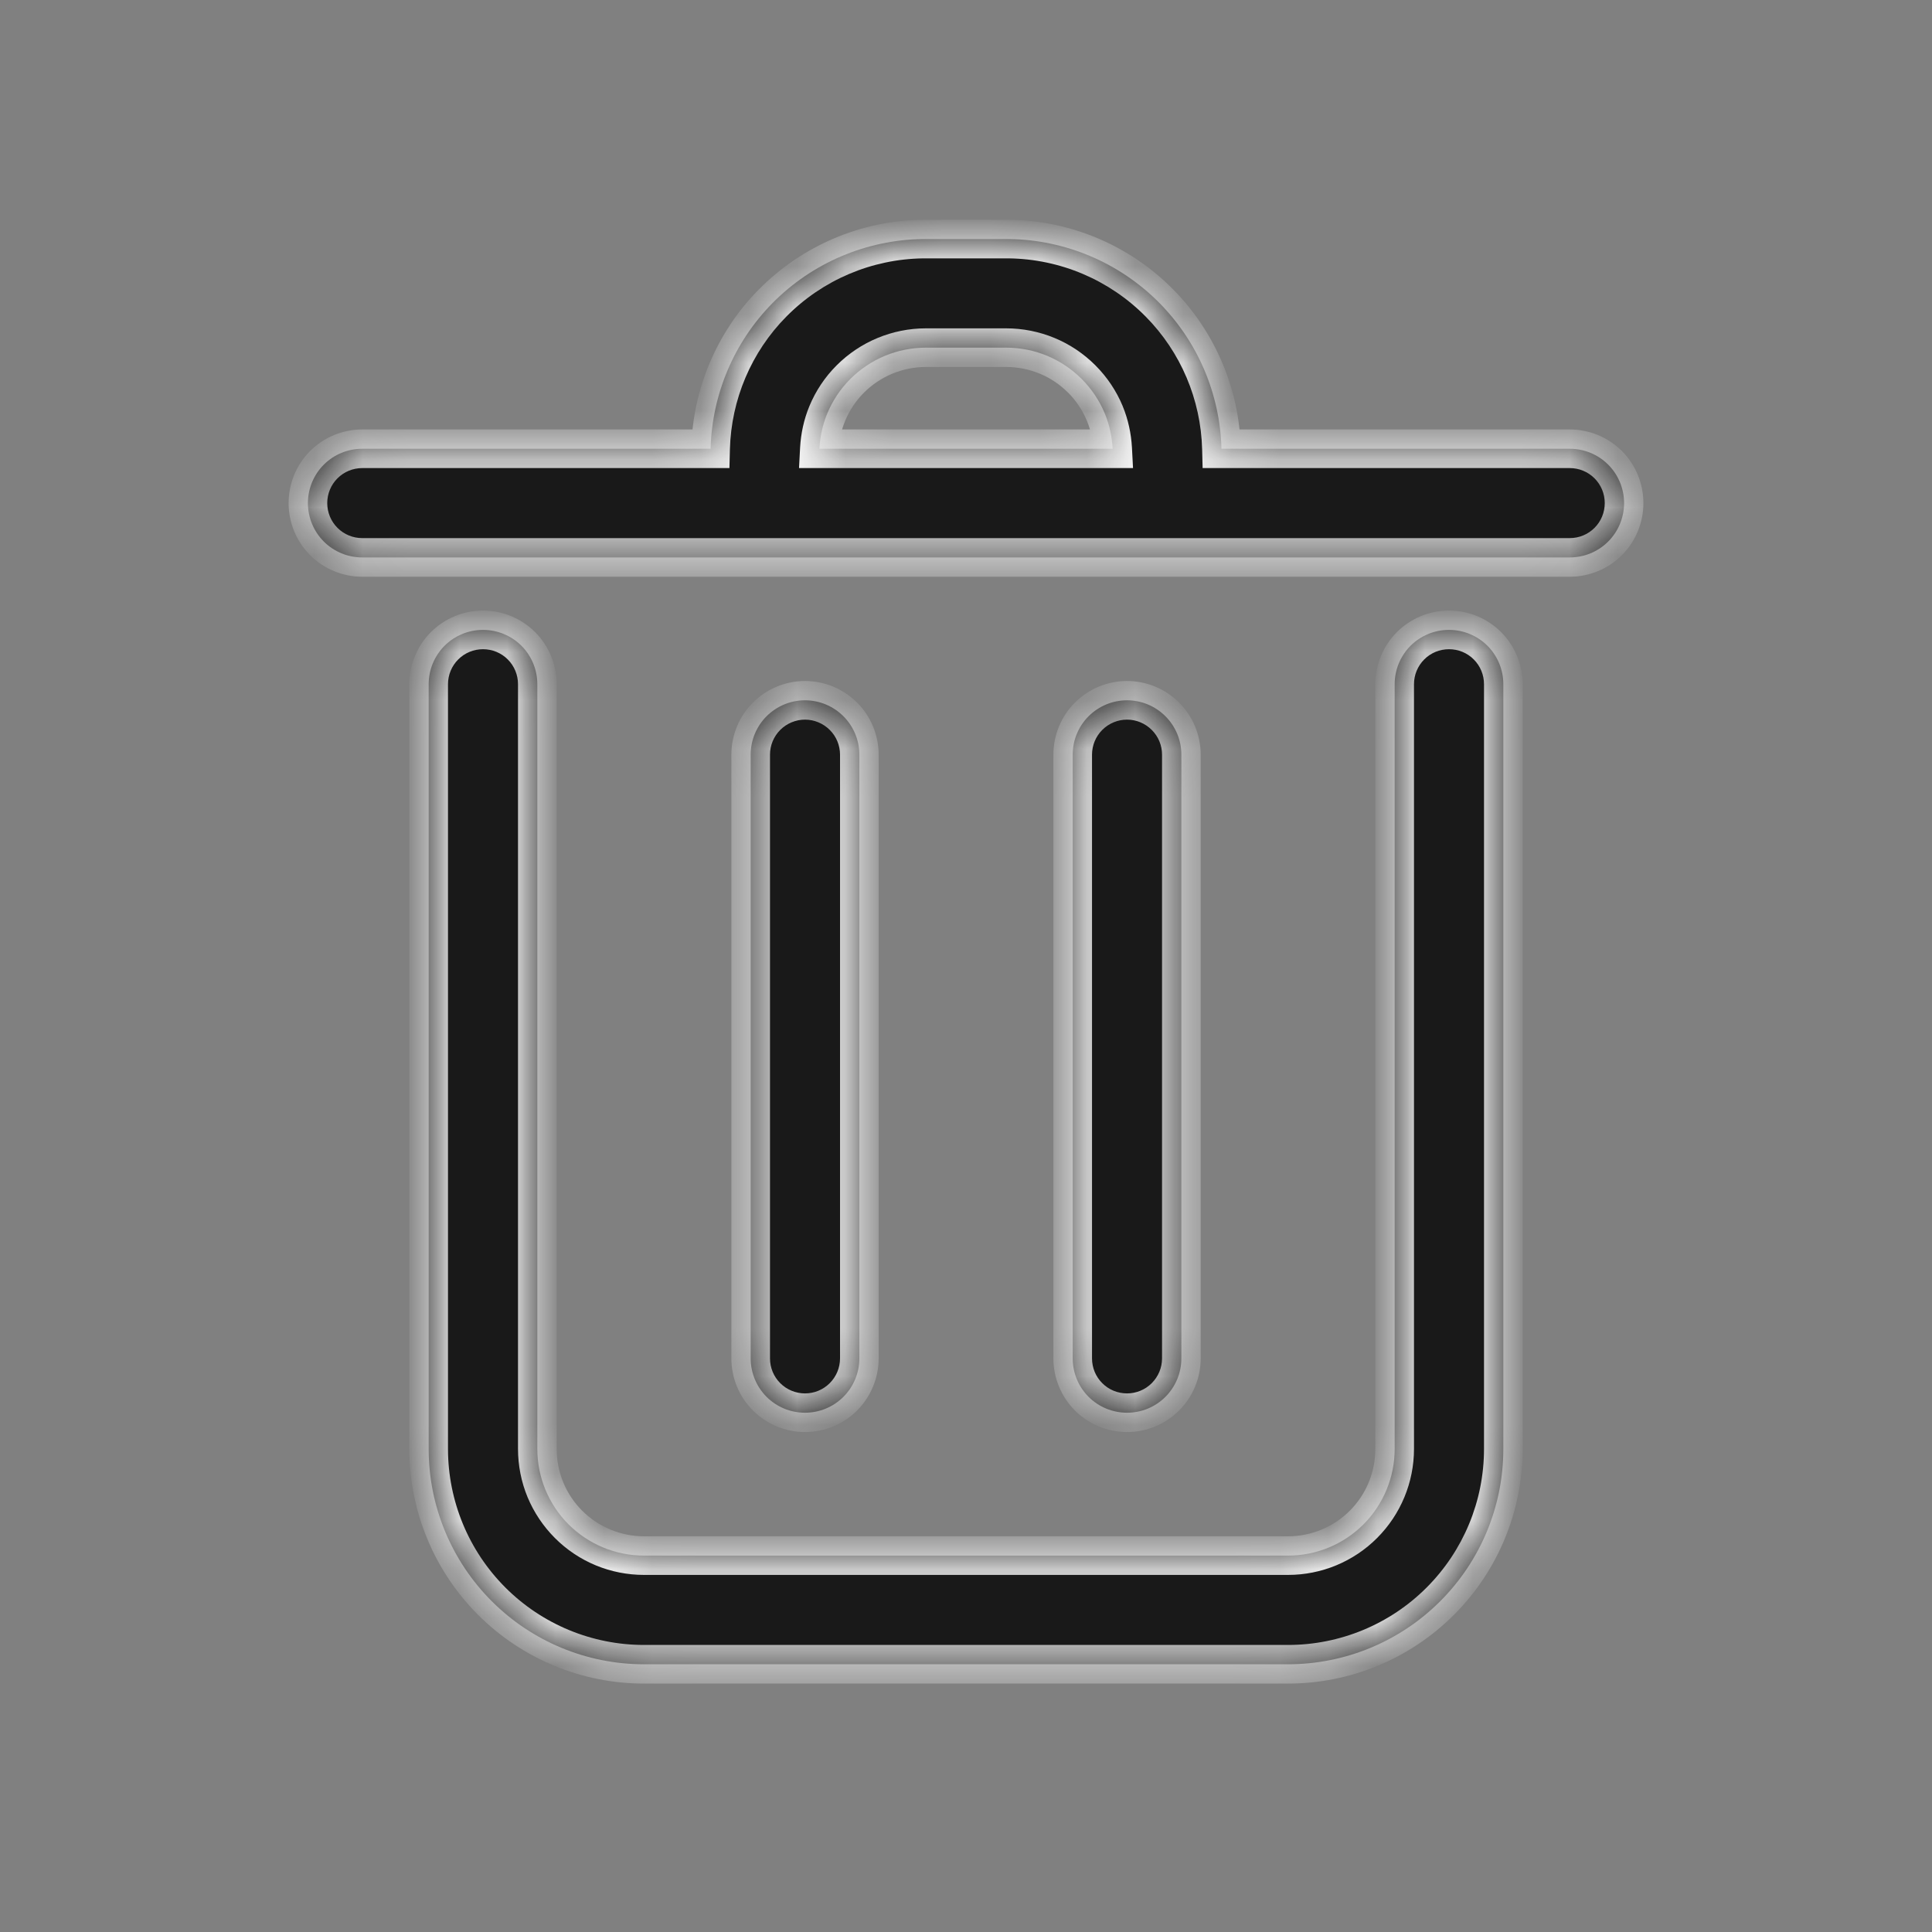
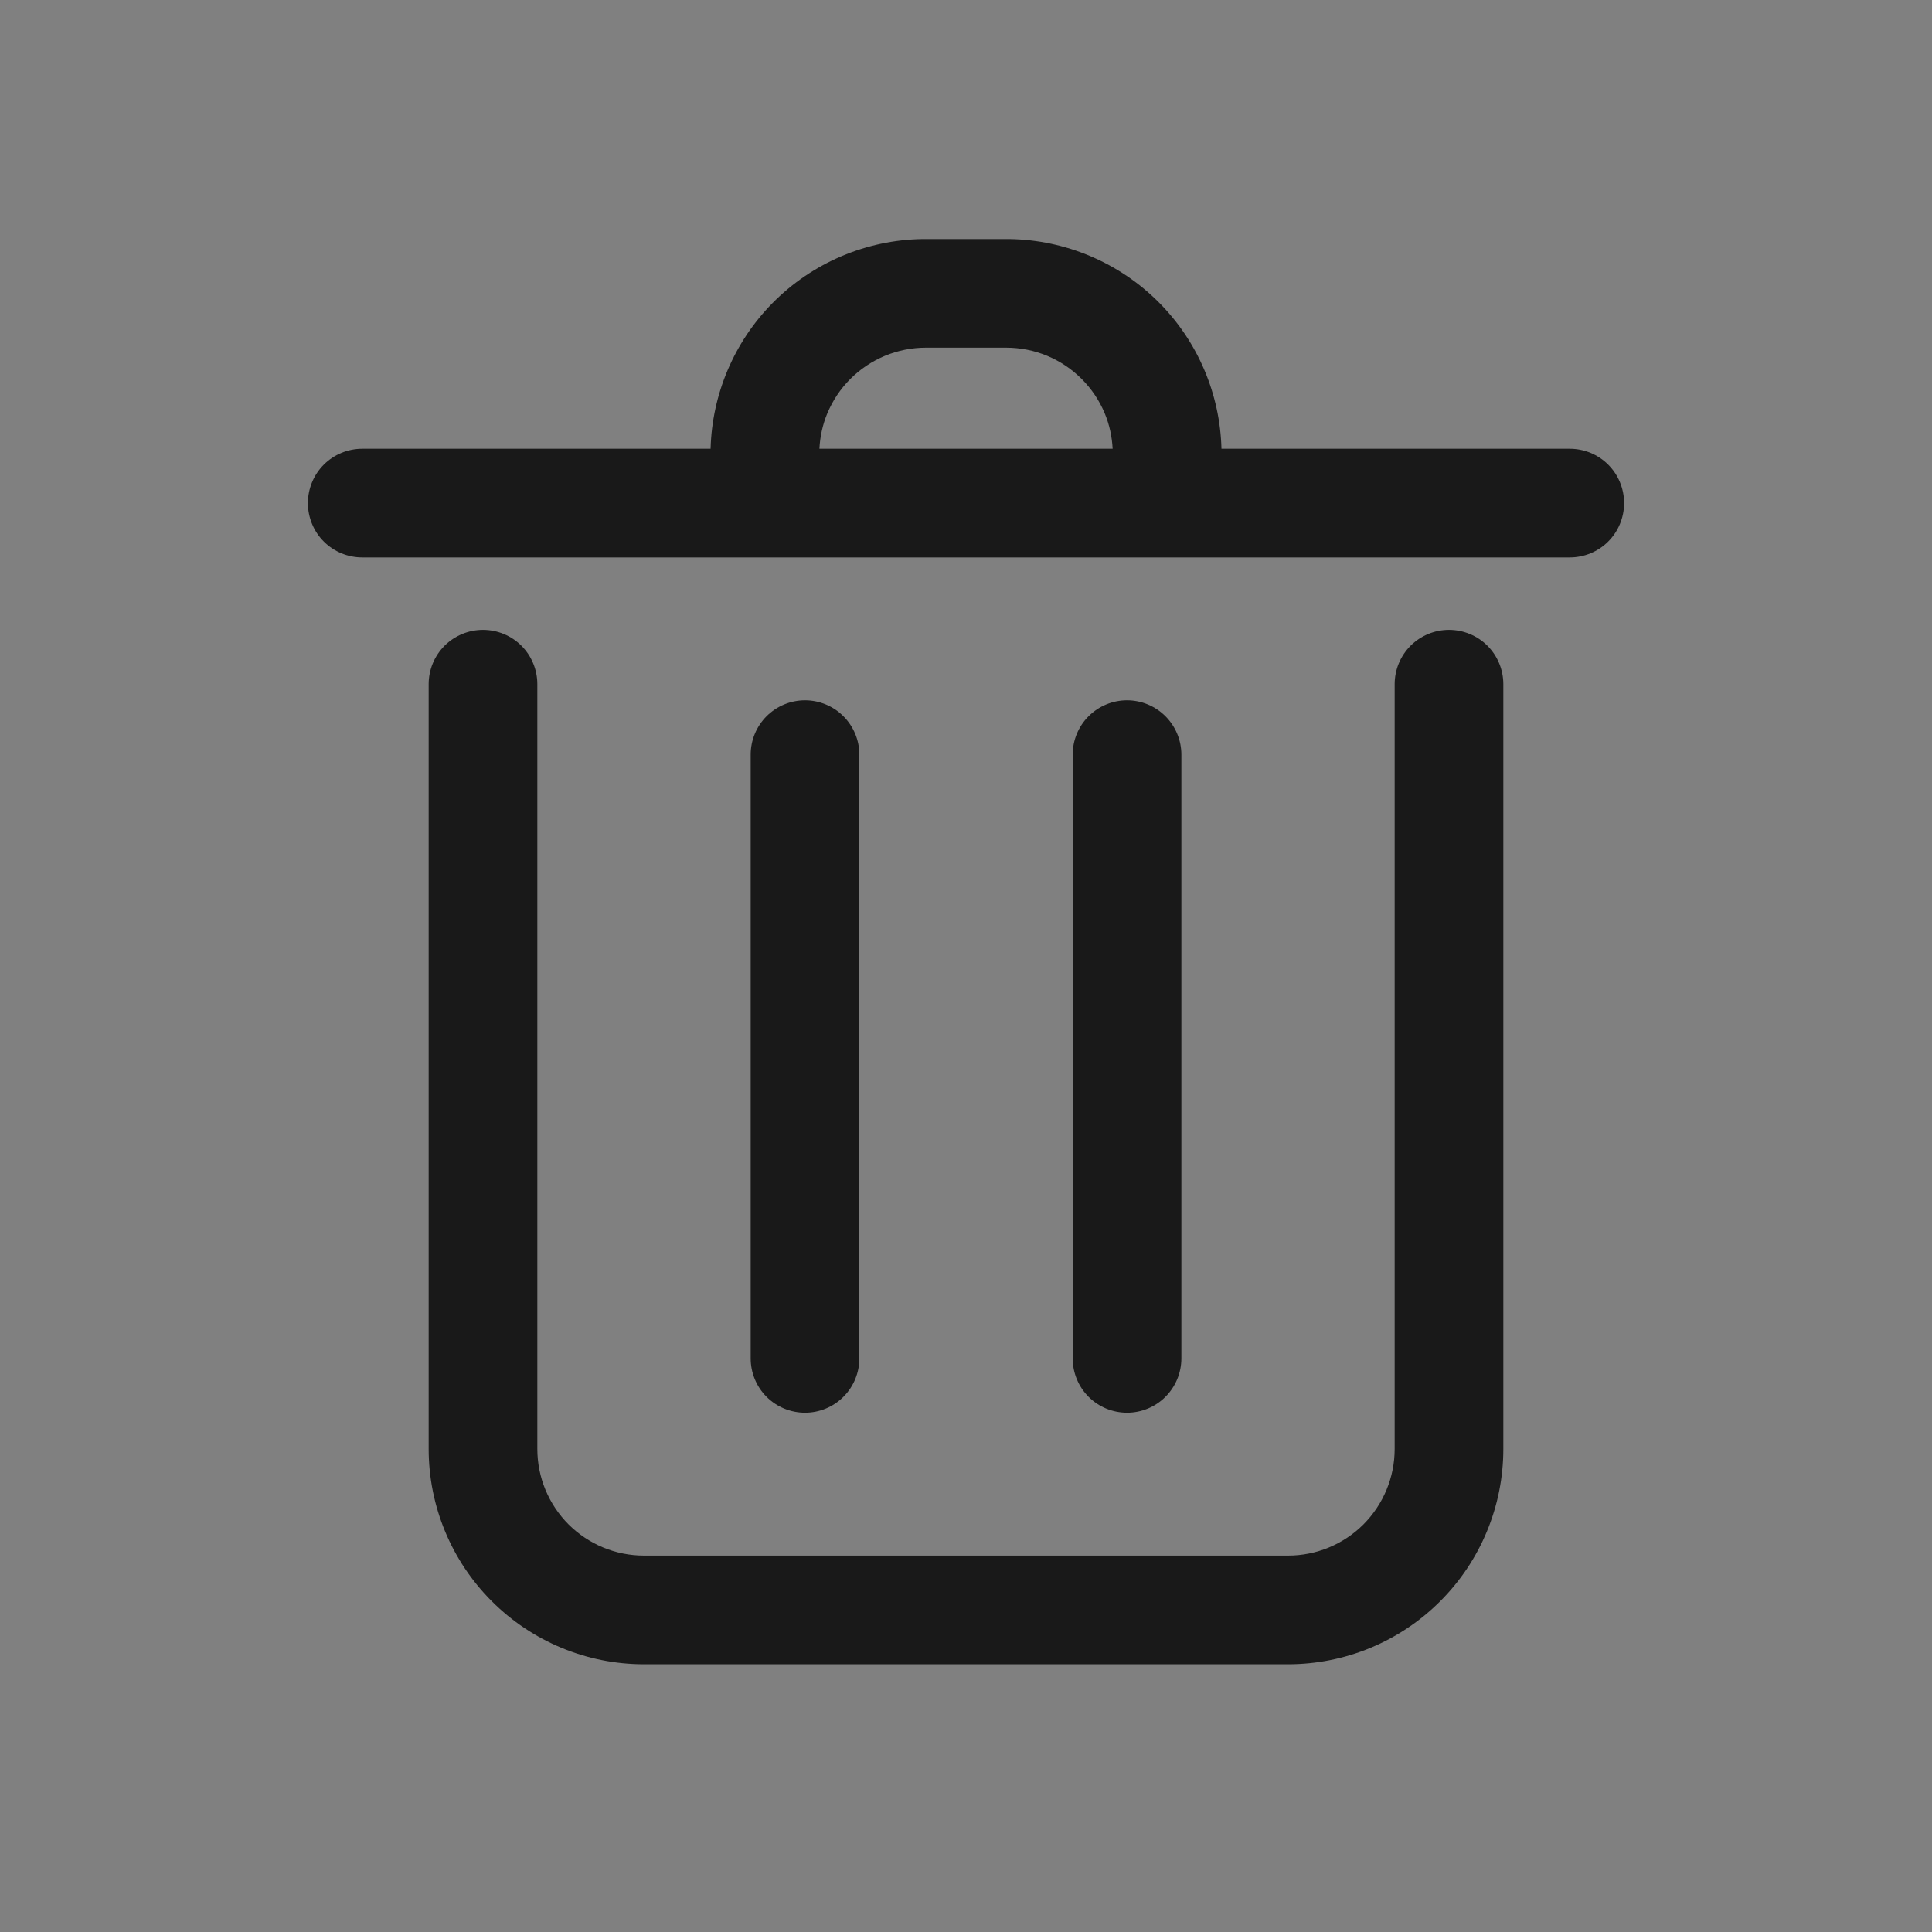
<svg xmlns="http://www.w3.org/2000/svg" width="40" height="40" viewBox="0 0 40 40" fill="none">
  <rect x="0" y="0" width="40" height="40" fill="#808080" stroke="none" />
  <mask id="path-1-inside-1_275_19410" fill="white">
-     <path d="M30 13.041C30.298 13.041 30.585 13.159 30.796 13.37C31.007 13.581 31.125 13.868 31.125 14.166V29.999C31.125 31.181 30.655 32.315 29.819 33.151C28.983 33.987 27.849 34.457 26.667 34.457H13.333C12.151 34.457 11.017 33.987 10.181 33.151C9.345 32.315 8.875 31.181 8.875 29.999V14.166C8.875 13.868 8.993 13.581 9.204 13.37C9.415 13.159 9.702 13.041 10 13.041C10.298 13.041 10.585 13.159 10.796 13.37C11.007 13.581 11.125 13.868 11.125 14.166V29.999C11.125 30.289 11.182 30.577 11.293 30.845C11.404 31.112 11.567 31.356 11.771 31.561C11.976 31.765 12.22 31.928 12.488 32.039C12.756 32.15 13.044 32.207 13.334 32.207H26.667C27.253 32.207 27.814 31.975 28.229 31.561C28.642 31.146 28.875 30.585 28.875 29.999V14.166C28.875 13.868 28.993 13.581 29.204 13.37C29.415 13.159 29.702 13.041 30 13.041ZM16.667 14.499C16.965 14.499 17.251 14.618 17.462 14.829C17.673 15.04 17.792 15.326 17.792 15.624V28.124C17.792 28.422 17.673 28.709 17.462 28.92C17.251 29.131 16.965 29.249 16.667 29.249C16.369 29.249 16.082 29.131 15.871 28.92C15.66 28.709 15.542 28.422 15.542 28.124V15.624C15.542 15.326 15.66 15.04 15.871 14.829C16.082 14.618 16.369 14.499 16.667 14.499ZM23.334 14.499C23.632 14.499 23.918 14.618 24.129 14.829C24.34 15.04 24.459 15.326 24.459 15.624V28.124C24.459 28.422 24.34 28.709 24.129 28.92C23.918 29.131 23.632 29.249 23.334 29.249C23.036 29.249 22.749 29.131 22.538 28.92C22.327 28.709 22.209 28.422 22.209 28.124V15.624C22.209 15.326 22.327 15.04 22.538 14.829C22.749 14.618 23.036 14.499 23.334 14.499ZM20.892 4.949C22.064 4.965 23.183 5.441 24.007 6.275C24.803 7.082 25.26 8.161 25.289 9.291H32.5C32.798 9.291 33.085 9.409 33.296 9.62C33.507 9.831 33.625 10.118 33.625 10.416C33.625 10.714 33.507 11.001 33.296 11.212C33.085 11.423 32.798 11.541 32.5 11.541H7.5C7.202 11.541 6.915 11.423 6.704 11.212C6.493 11.001 6.375 10.714 6.375 10.416C6.375 10.118 6.493 9.831 6.704 9.62C6.915 9.409 7.202 9.291 7.5 9.291H14.712C14.742 8.161 15.198 7.082 15.994 6.275C16.817 5.441 17.936 4.965 19.108 4.949H20.892ZM19.167 7.198C18.877 7.198 18.589 7.256 18.321 7.367C18.054 7.478 17.81 7.641 17.605 7.846C17.4 8.051 17.238 8.295 17.127 8.562C17.031 8.794 16.978 9.041 16.965 9.291H23.036C23.023 9.041 22.97 8.794 22.874 8.562C22.763 8.294 22.6 8.051 22.395 7.846C22.19 7.641 21.947 7.477 21.679 7.366C21.411 7.255 21.123 7.198 20.833 7.198H19.167Z" />
+     <path d="M30 13.041C30.298 13.041 30.585 13.159 30.796 13.37C31.007 13.581 31.125 13.868 31.125 14.166V29.999C31.125 31.181 30.655 32.315 29.819 33.151C28.983 33.987 27.849 34.457 26.667 34.457H13.333C12.151 34.457 11.017 33.987 10.181 33.151C9.345 32.315 8.875 31.181 8.875 29.999V14.166C8.875 13.868 8.993 13.581 9.204 13.37C9.415 13.159 9.702 13.041 10 13.041C10.298 13.041 10.585 13.159 10.796 13.37C11.007 13.581 11.125 13.868 11.125 14.166V29.999C11.125 30.289 11.182 30.577 11.293 30.845C11.404 31.112 11.567 31.356 11.771 31.561C11.976 31.765 12.22 31.928 12.488 32.039C12.756 32.15 13.044 32.207 13.334 32.207H26.667C27.253 32.207 27.814 31.975 28.229 31.561C28.642 31.146 28.875 30.585 28.875 29.999V14.166C28.875 13.868 28.993 13.581 29.204 13.37C29.415 13.159 29.702 13.041 30 13.041ZM16.667 14.499C16.965 14.499 17.251 14.618 17.462 14.829C17.673 15.04 17.792 15.326 17.792 15.624V28.124C17.792 28.422 17.673 28.709 17.462 28.92C17.251 29.131 16.965 29.249 16.667 29.249C16.369 29.249 16.082 29.131 15.871 28.92C15.66 28.709 15.542 28.422 15.542 28.124V15.624C15.542 15.326 15.66 15.04 15.871 14.829C16.082 14.618 16.369 14.499 16.667 14.499ZM23.334 14.499C23.632 14.499 23.918 14.618 24.129 14.829C24.34 15.04 24.459 15.326 24.459 15.624V28.124C24.459 28.422 24.34 28.709 24.129 28.92C23.918 29.131 23.632 29.249 23.334 29.249C23.036 29.249 22.749 29.131 22.538 28.92C22.327 28.709 22.209 28.422 22.209 28.124V15.624C22.209 15.326 22.327 15.04 22.538 14.829C22.749 14.618 23.036 14.499 23.334 14.499ZM20.892 4.949C22.064 4.965 23.183 5.441 24.007 6.275C24.803 7.082 25.26 8.161 25.289 9.291H32.5C32.798 9.291 33.085 9.409 33.296 9.62C33.507 9.831 33.625 10.118 33.625 10.416C33.625 10.714 33.507 11.001 33.296 11.212C33.085 11.423 32.798 11.541 32.5 11.541H7.5C7.202 11.541 6.915 11.423 6.704 11.212C6.493 11.001 6.375 10.714 6.375 10.416C6.915 9.409 7.202 9.291 7.5 9.291H14.712C14.742 8.161 15.198 7.082 15.994 6.275C16.817 5.441 17.936 4.965 19.108 4.949H20.892ZM19.167 7.198C18.877 7.198 18.589 7.256 18.321 7.367C18.054 7.478 17.81 7.641 17.605 7.846C17.4 8.051 17.238 8.295 17.127 8.562C17.031 8.794 16.978 9.041 16.965 9.291H23.036C23.023 9.041 22.97 8.794 22.874 8.562C22.763 8.294 22.6 8.051 22.395 7.846C22.19 7.641 21.947 7.477 21.679 7.366C21.411 7.255 21.123 7.198 20.833 7.198H19.167Z" />
  </mask>
  <path d="M30 13.041C30.298 13.041 30.585 13.159 30.796 13.37C31.007 13.581 31.125 13.868 31.125 14.166V29.999C31.125 31.181 30.655 32.315 29.819 33.151C28.983 33.987 27.849 34.457 26.667 34.457H13.333C12.151 34.457 11.017 33.987 10.181 33.151C9.345 32.315 8.875 31.181 8.875 29.999V14.166C8.875 13.868 8.993 13.581 9.204 13.37C9.415 13.159 9.702 13.041 10 13.041C10.298 13.041 10.585 13.159 10.796 13.37C11.007 13.581 11.125 13.868 11.125 14.166V29.999C11.125 30.289 11.182 30.577 11.293 30.845C11.404 31.112 11.567 31.356 11.771 31.561C11.976 31.765 12.22 31.928 12.488 32.039C12.756 32.15 13.044 32.207 13.334 32.207H26.667C27.253 32.207 27.814 31.975 28.229 31.561C28.642 31.146 28.875 30.585 28.875 29.999V14.166C28.875 13.868 28.993 13.581 29.204 13.37C29.415 13.159 29.702 13.041 30 13.041ZM16.667 14.499C16.965 14.499 17.251 14.618 17.462 14.829C17.673 15.04 17.792 15.326 17.792 15.624V28.124C17.792 28.422 17.673 28.709 17.462 28.92C17.251 29.131 16.965 29.249 16.667 29.249C16.369 29.249 16.082 29.131 15.871 28.92C15.66 28.709 15.542 28.422 15.542 28.124V15.624C15.542 15.326 15.66 15.04 15.871 14.829C16.082 14.618 16.369 14.499 16.667 14.499ZM23.334 14.499C23.632 14.499 23.918 14.618 24.129 14.829C24.34 15.04 24.459 15.326 24.459 15.624V28.124C24.459 28.422 24.34 28.709 24.129 28.92C23.918 29.131 23.632 29.249 23.334 29.249C23.036 29.249 22.749 29.131 22.538 28.92C22.327 28.709 22.209 28.422 22.209 28.124V15.624C22.209 15.326 22.327 15.04 22.538 14.829C22.749 14.618 23.036 14.499 23.334 14.499ZM20.892 4.949C22.064 4.965 23.183 5.441 24.007 6.275C24.803 7.082 25.26 8.161 25.289 9.291H32.5C32.798 9.291 33.085 9.409 33.296 9.62C33.507 9.831 33.625 10.118 33.625 10.416C33.625 10.714 33.507 11.001 33.296 11.212C33.085 11.423 32.798 11.541 32.5 11.541H7.5C7.202 11.541 6.915 11.423 6.704 11.212C6.493 11.001 6.375 10.714 6.375 10.416C6.375 10.118 6.493 9.831 6.704 9.62C6.915 9.409 7.202 9.291 7.5 9.291H14.712C14.742 8.161 15.198 7.082 15.994 6.275C16.817 5.441 17.936 4.965 19.108 4.949H20.892ZM19.167 7.198C18.877 7.198 18.589 7.256 18.321 7.367C18.054 7.478 17.81 7.641 17.605 7.846C17.4 8.051 17.238 8.295 17.127 8.562C17.031 8.794 16.978 9.041 16.965 9.291H23.036C23.023 9.041 22.97 8.794 22.874 8.562C22.763 8.294 22.6 8.051 22.395 7.846C22.19 7.641 21.947 7.477 21.679 7.366C21.411 7.255 21.123 7.198 20.833 7.198H19.167Z" fill="#191919" />
-   <path d="M30 13.041V12.641V13.041ZM30.796 13.37L31.079 13.087L31.079 13.087L30.796 13.37ZM31.125 14.166H31.525V14.166L31.125 14.166ZM29.819 33.151L30.102 33.434L30.102 33.434L29.819 33.151ZM26.667 34.457V34.857H26.667L26.667 34.457ZM13.333 34.457L13.333 34.857H13.333V34.457ZM10.181 33.151L9.898 33.434L9.898 33.434L10.181 33.151ZM8.875 29.999H8.475H8.875ZM8.875 14.166L8.475 14.166V14.166H8.875ZM9.204 13.37L8.921 13.087L8.921 13.087L9.204 13.37ZM10 13.041V12.641V13.041ZM10.796 13.37L11.079 13.087L11.079 13.087L10.796 13.37ZM11.125 14.166H11.525V14.166L11.125 14.166ZM11.125 29.999H11.525H11.125ZM11.293 30.845L10.923 30.998L10.923 30.998L11.293 30.845ZM11.771 31.561L11.489 31.843L11.489 31.843L11.771 31.561ZM12.488 32.039L12.335 32.409L12.335 32.409L12.488 32.039ZM13.334 32.207V31.807H13.334L13.334 32.207ZM26.667 32.207V32.607H26.667L26.667 32.207ZM28.229 31.561L28.511 31.843L28.511 31.843L28.229 31.561ZM28.875 14.166L28.475 14.166V14.166H28.875ZM29.204 13.37L28.921 13.087L28.921 13.087L29.204 13.37ZM16.667 14.499L16.667 14.099H16.667V14.499ZM17.462 14.829L17.745 14.546L17.462 14.829ZM17.792 15.624H18.192V15.624L17.792 15.624ZM17.792 28.124H17.392H17.792ZM17.462 28.92L17.745 29.203L17.745 29.203L17.462 28.92ZM16.667 29.249V29.649H16.667L16.667 29.249ZM15.871 28.92L15.588 29.203L15.871 28.92ZM15.542 15.624L15.142 15.624V15.624H15.542ZM15.871 14.829L15.588 14.546L15.588 14.546L15.871 14.829ZM23.334 14.499L23.334 14.099H23.334V14.499ZM24.129 14.829L24.412 14.546L24.412 14.546L24.129 14.829ZM24.459 15.624H24.859V15.624L24.459 15.624ZM24.459 28.124H24.059H24.459ZM24.129 28.92L24.412 29.203L24.412 29.203L24.129 28.92ZM23.334 29.249V29.649H23.334L23.334 29.249ZM22.538 28.92L22.255 29.203L22.255 29.203L22.538 28.92ZM22.209 15.624L21.809 15.624V15.624H22.209ZM22.538 14.829L22.255 14.546L22.255 14.546L22.538 14.829ZM20.892 4.949L20.897 4.549H20.892V4.949ZM24.007 6.275L24.291 5.994L24.291 5.994L24.007 6.275ZM25.289 9.291L24.889 9.301L24.899 9.691H25.289V9.291ZM32.5 9.291V8.891V9.291ZM33.296 9.62L33.579 9.337L33.296 9.62ZM33.625 10.416H34.025H33.625ZM33.296 11.212L33.579 11.495L33.296 11.212ZM32.5 11.541V11.941V11.541ZM7.5 11.541V11.941V11.541ZM6.704 11.212L6.421 11.495H6.421L6.704 11.212ZM6.375 10.416H5.975H6.375ZM6.704 9.62L6.987 9.903L6.704 9.62ZM7.5 9.291V8.891V9.291ZM14.712 9.291V9.691H15.102L15.112 9.301L14.712 9.291ZM15.994 6.275L15.71 5.994L15.709 5.994L15.994 6.275ZM19.108 4.949V4.549L19.103 4.549L19.108 4.949ZM19.167 7.198V7.598V7.198ZM18.321 7.367L18.168 6.998L18.168 6.998L18.321 7.367ZM17.605 7.846L17.323 7.563L17.323 7.563L17.605 7.846ZM17.127 8.562L16.757 8.41L16.757 8.41L17.127 8.562ZM16.965 9.291L16.565 9.27L16.543 9.691H16.965V9.291ZM23.036 9.291V9.691H23.458L23.436 9.27L23.036 9.291ZM22.874 8.562L23.244 8.409L23.244 8.408L22.874 8.562ZM22.395 7.846L22.678 7.563L22.678 7.563L22.395 7.846ZM21.679 7.366L21.832 6.997L21.832 6.997L21.679 7.366ZM20.833 7.198V7.598H20.833L20.833 7.198ZM30 13.041V13.441C30.193 13.441 30.378 13.517 30.513 13.653L30.796 13.37L31.079 13.087C30.792 12.801 30.404 12.641 30 12.641V13.041ZM30.796 13.37L30.513 13.653C30.649 13.789 30.725 13.973 30.725 14.166L31.125 14.166L31.525 14.166C31.525 13.762 31.365 13.374 31.079 13.087L30.796 13.37ZM31.125 14.166H30.725V29.999H31.125H31.525V14.166H31.125ZM31.125 29.999H30.725C30.725 31.075 30.297 32.108 29.537 32.868L29.819 33.151L30.102 33.434C31.013 32.523 31.525 31.287 31.525 29.999H31.125ZM29.819 33.151L29.537 32.868C28.776 33.63 27.743 34.057 26.667 34.057L26.667 34.457L26.667 34.857C27.955 34.857 29.191 34.345 30.102 33.434L29.819 33.151ZM26.667 34.457V34.057H13.333V34.457V34.857H26.667V34.457ZM13.333 34.457L13.333 34.057C12.257 34.057 11.225 33.63 10.463 32.868L10.181 33.151L9.898 33.434C10.809 34.345 12.045 34.857 13.333 34.857L13.333 34.457ZM10.181 33.151L10.463 32.868C9.703 32.108 9.275 31.075 9.275 29.999H8.875H8.475C8.475 31.287 8.987 32.523 9.898 33.434L10.181 33.151ZM8.875 29.999H9.275V14.166H8.875H8.475V29.999H8.875ZM8.875 14.166L9.275 14.166C9.275 13.973 9.351 13.789 9.487 13.653L9.204 13.37L8.921 13.087C8.635 13.374 8.475 13.762 8.475 14.166L8.875 14.166ZM9.204 13.37L9.487 13.653C9.623 13.517 9.807 13.441 10 13.441V13.041V12.641C9.596 12.641 9.208 12.801 8.921 13.087L9.204 13.37ZM10 13.041V13.441C10.193 13.441 10.377 13.517 10.513 13.653L10.796 13.37L11.079 13.087C10.792 12.801 10.404 12.641 10 12.641V13.041ZM10.796 13.37L10.513 13.653C10.649 13.789 10.725 13.973 10.725 14.166L11.125 14.166L11.525 14.166C11.525 13.762 11.365 13.374 11.079 13.087L10.796 13.37ZM11.125 14.166H10.725V29.999H11.125H11.525V14.166H11.125ZM11.125 29.999H10.725C10.725 30.341 10.792 30.681 10.923 30.998L11.293 30.845L11.662 30.692C11.572 30.473 11.525 30.237 11.525 29.999H11.125ZM11.293 30.845L10.923 30.998C11.055 31.314 11.247 31.601 11.489 31.843L11.771 31.561L12.054 31.278C11.886 31.11 11.753 30.911 11.662 30.692L11.293 30.845ZM11.771 31.561L11.489 31.843C11.731 32.086 12.019 32.278 12.335 32.409L12.488 32.039L12.641 31.669C12.422 31.579 12.222 31.445 12.054 31.278L11.771 31.561ZM12.488 32.039L12.335 32.409C12.652 32.54 12.992 32.607 13.334 32.607L13.334 32.207L13.334 31.807C13.096 31.807 12.861 31.76 12.641 31.669L12.488 32.039ZM13.334 32.207V32.607H26.667V32.207V31.807H13.334V32.207ZM26.667 32.207L26.667 32.607C27.358 32.607 28.022 32.333 28.511 31.843L28.229 31.561L27.946 31.278C27.607 31.617 27.147 31.807 26.667 31.807L26.667 32.207ZM28.229 31.561L28.511 31.843C29 31.354 29.275 30.691 29.275 29.999H28.875H28.475C28.475 30.479 28.285 30.939 27.946 31.278L28.229 31.561ZM28.875 29.999H29.275V14.166H28.875H28.475V29.999H28.875ZM28.875 14.166L29.275 14.166C29.275 13.973 29.351 13.789 29.487 13.653L29.204 13.37L28.921 13.087C28.635 13.374 28.475 13.762 28.475 14.166L28.875 14.166ZM29.204 13.37L29.487 13.653C29.622 13.517 29.807 13.441 30 13.441V13.041V12.641C29.596 12.641 29.208 12.801 28.921 13.087L29.204 13.37ZM16.667 14.499L16.667 14.899C16.858 14.899 17.043 14.976 17.179 15.112L17.462 14.829L17.745 14.546C17.459 14.261 17.072 14.099 16.667 14.099L16.667 14.499ZM17.462 14.829L17.179 15.112C17.316 15.248 17.392 15.432 17.392 15.624L17.792 15.624L18.192 15.624C18.192 15.219 18.03 14.832 17.745 14.546L17.462 14.829ZM17.792 15.624H17.392V28.124H17.792H18.192V15.624H17.792ZM17.792 28.124H17.392C17.392 28.316 17.315 28.501 17.179 28.637L17.462 28.92L17.745 29.203C18.03 28.917 18.192 28.529 18.192 28.124H17.792ZM17.462 28.92L17.179 28.637C17.043 28.773 16.859 28.849 16.667 28.849L16.667 29.249L16.667 29.649C17.071 29.649 17.459 29.488 17.745 29.203L17.462 28.92ZM16.667 29.249V28.849C16.474 28.849 16.29 28.773 16.154 28.637L15.871 28.92L15.588 29.203C15.875 29.489 16.263 29.649 16.667 29.649V29.249ZM15.871 28.92L16.154 28.637C16.018 28.502 15.942 28.317 15.942 28.124H15.542H15.142C15.142 28.528 15.302 28.916 15.588 29.203L15.871 28.92ZM15.542 28.124H15.942V15.624H15.542H15.142V28.124H15.542ZM15.542 15.624L15.942 15.624C15.942 15.432 16.018 15.248 16.154 15.112L15.871 14.829L15.588 14.546C15.303 14.832 15.142 15.22 15.142 15.624L15.542 15.624ZM15.871 14.829L16.154 15.112C16.29 14.976 16.475 14.899 16.667 14.899V14.499V14.099C16.262 14.099 15.874 14.261 15.588 14.546L15.871 14.829ZM23.334 14.499L23.334 14.899C23.526 14.899 23.71 14.976 23.846 15.112L24.129 14.829L24.412 14.546C24.126 14.261 23.739 14.099 23.334 14.099L23.334 14.499ZM24.129 14.829L23.846 15.112C23.983 15.248 24.059 15.433 24.059 15.624L24.459 15.624L24.859 15.624C24.859 15.219 24.697 14.832 24.412 14.546L24.129 14.829ZM24.459 15.624H24.059V28.124H24.459H24.859V15.624H24.459ZM24.459 28.124H24.059C24.059 28.316 23.982 28.501 23.846 28.637L24.129 28.92L24.412 29.203C24.698 28.917 24.859 28.529 24.859 28.124H24.459ZM24.129 28.92L23.846 28.637C23.71 28.773 23.526 28.849 23.334 28.849L23.334 29.249L23.334 29.649C23.738 29.649 24.126 29.489 24.412 29.203L24.129 28.92ZM23.334 29.249V28.849C23.141 28.849 22.956 28.773 22.821 28.637L22.538 28.92L22.255 29.203C22.542 29.489 22.93 29.649 23.334 29.649V29.249ZM22.538 28.92L22.821 28.637C22.685 28.502 22.609 28.317 22.609 28.124H22.209H21.809C21.809 28.528 21.969 28.916 22.255 29.203L22.538 28.92ZM22.209 28.124H22.609V15.624H22.209H21.809V28.124H22.209ZM22.209 15.624L22.609 15.624C22.609 15.432 22.685 15.248 22.821 15.112L22.538 14.829L22.255 14.546C21.969 14.832 21.809 15.22 21.809 15.624L22.209 15.624ZM22.538 14.829L22.821 15.112C22.957 14.976 23.142 14.899 23.334 14.899V14.499V14.099C22.929 14.099 22.541 14.261 22.255 14.546L22.538 14.829ZM20.892 4.949L20.886 5.349C21.953 5.363 22.973 5.797 23.722 6.556L24.007 6.275L24.291 5.994C23.394 5.085 22.174 4.566 20.897 4.549L20.892 4.949ZM24.007 6.275L23.722 6.556C24.447 7.29 24.862 8.272 24.889 9.301L25.289 9.291L25.689 9.281C25.657 8.049 25.159 6.874 24.291 5.994L24.007 6.275ZM25.289 9.291V9.691H32.5V9.291V8.891H25.289V9.291ZM32.5 9.291V9.691C32.693 9.691 32.877 9.767 33.013 9.903L33.296 9.62L33.579 9.337C33.292 9.051 32.904 8.891 32.5 8.891V9.291ZM33.296 9.62L33.013 9.903C33.149 10.039 33.225 10.223 33.225 10.416H33.625H34.025C34.025 10.012 33.865 9.624 33.579 9.337L33.296 9.62ZM33.625 10.416H33.225C33.225 10.609 33.149 10.793 33.013 10.929L33.296 11.212L33.579 11.495C33.865 11.208 34.025 10.82 34.025 10.416H33.625ZM33.296 11.212L33.013 10.929C32.877 11.065 32.693 11.141 32.5 11.141V11.541V11.941C32.904 11.941 33.292 11.781 33.579 11.495L33.296 11.212ZM32.5 11.541V11.141H7.5V11.541V11.941H32.5V11.541ZM7.5 11.541V11.141C7.307 11.141 7.123 11.065 6.987 10.929L6.704 11.212L6.421 11.495C6.708 11.781 7.096 11.941 7.5 11.941V11.541ZM6.704 11.212L6.987 10.929C6.851 10.793 6.775 10.609 6.775 10.416H6.375H5.975C5.975 10.82 6.135 11.208 6.421 11.495L6.704 11.212ZM6.375 10.416H6.775C6.775 10.223 6.851 10.039 6.987 9.903L6.704 9.62L6.421 9.337C6.135 9.624 5.975 10.012 5.975 10.416H6.375ZM6.704 9.62L6.987 9.903C7.123 9.767 7.307 9.691 7.5 9.691V9.291V8.891C7.096 8.891 6.708 9.051 6.421 9.337L6.704 9.62ZM7.5 9.291V9.691H14.712V9.291V8.891H7.5V9.291ZM14.712 9.291L15.112 9.301C15.139 8.272 15.554 7.29 16.279 6.556L15.994 6.275L15.709 5.994C14.841 6.874 14.344 8.049 14.312 9.281L14.712 9.291ZM15.994 6.275L16.279 6.556C17.028 5.797 18.047 5.363 19.114 5.349L19.108 4.949L19.103 4.549C17.826 4.566 16.607 5.085 15.71 5.994L15.994 6.275ZM19.108 4.949V5.349H20.892V4.949V4.549H19.108V4.949ZM19.167 7.198V6.798C18.824 6.798 18.484 6.867 18.168 6.998L18.321 7.367L18.474 7.737C18.694 7.646 18.93 7.598 19.167 7.598V7.198ZM18.321 7.367L18.168 6.998C17.852 7.129 17.565 7.321 17.323 7.563L17.605 7.846L17.888 8.129C18.056 7.961 18.255 7.828 18.474 7.737L18.321 7.367ZM17.605 7.846L17.323 7.563C17.08 7.805 16.888 8.093 16.757 8.41L17.127 8.562L17.497 8.715C17.587 8.496 17.721 8.296 17.888 8.129L17.605 7.846ZM17.127 8.562L16.757 8.41C16.643 8.686 16.581 8.977 16.565 9.27L16.965 9.291L17.364 9.312C17.375 9.104 17.419 8.903 17.497 8.715L17.127 8.562ZM16.965 9.291V9.691H23.036V9.291V8.891H16.965V9.291ZM23.036 9.291L23.436 9.27C23.42 8.978 23.358 8.685 23.244 8.409L22.874 8.562L22.504 8.715C22.582 8.902 22.626 9.104 22.637 9.312L23.036 9.291ZM22.874 8.562L23.244 8.408C23.113 8.092 22.92 7.805 22.678 7.563L22.395 7.846L22.113 8.128C22.28 8.296 22.414 8.496 22.505 8.715L22.874 8.562ZM22.395 7.846L22.678 7.563C22.436 7.321 22.149 7.128 21.832 6.997L21.679 7.366L21.526 7.736C21.745 7.826 21.944 7.96 22.113 8.129L22.395 7.846ZM21.679 7.366L21.832 6.997C21.515 6.866 21.175 6.798 20.833 6.798L20.833 7.198L20.833 7.598C21.071 7.598 21.306 7.645 21.526 7.736L21.679 7.366ZM20.833 7.198V6.798H19.167V7.198V7.598H20.833V7.198Z" fill="#F5F5F5" mask="url(#path-1-inside-1_275_19410)" />
</svg>